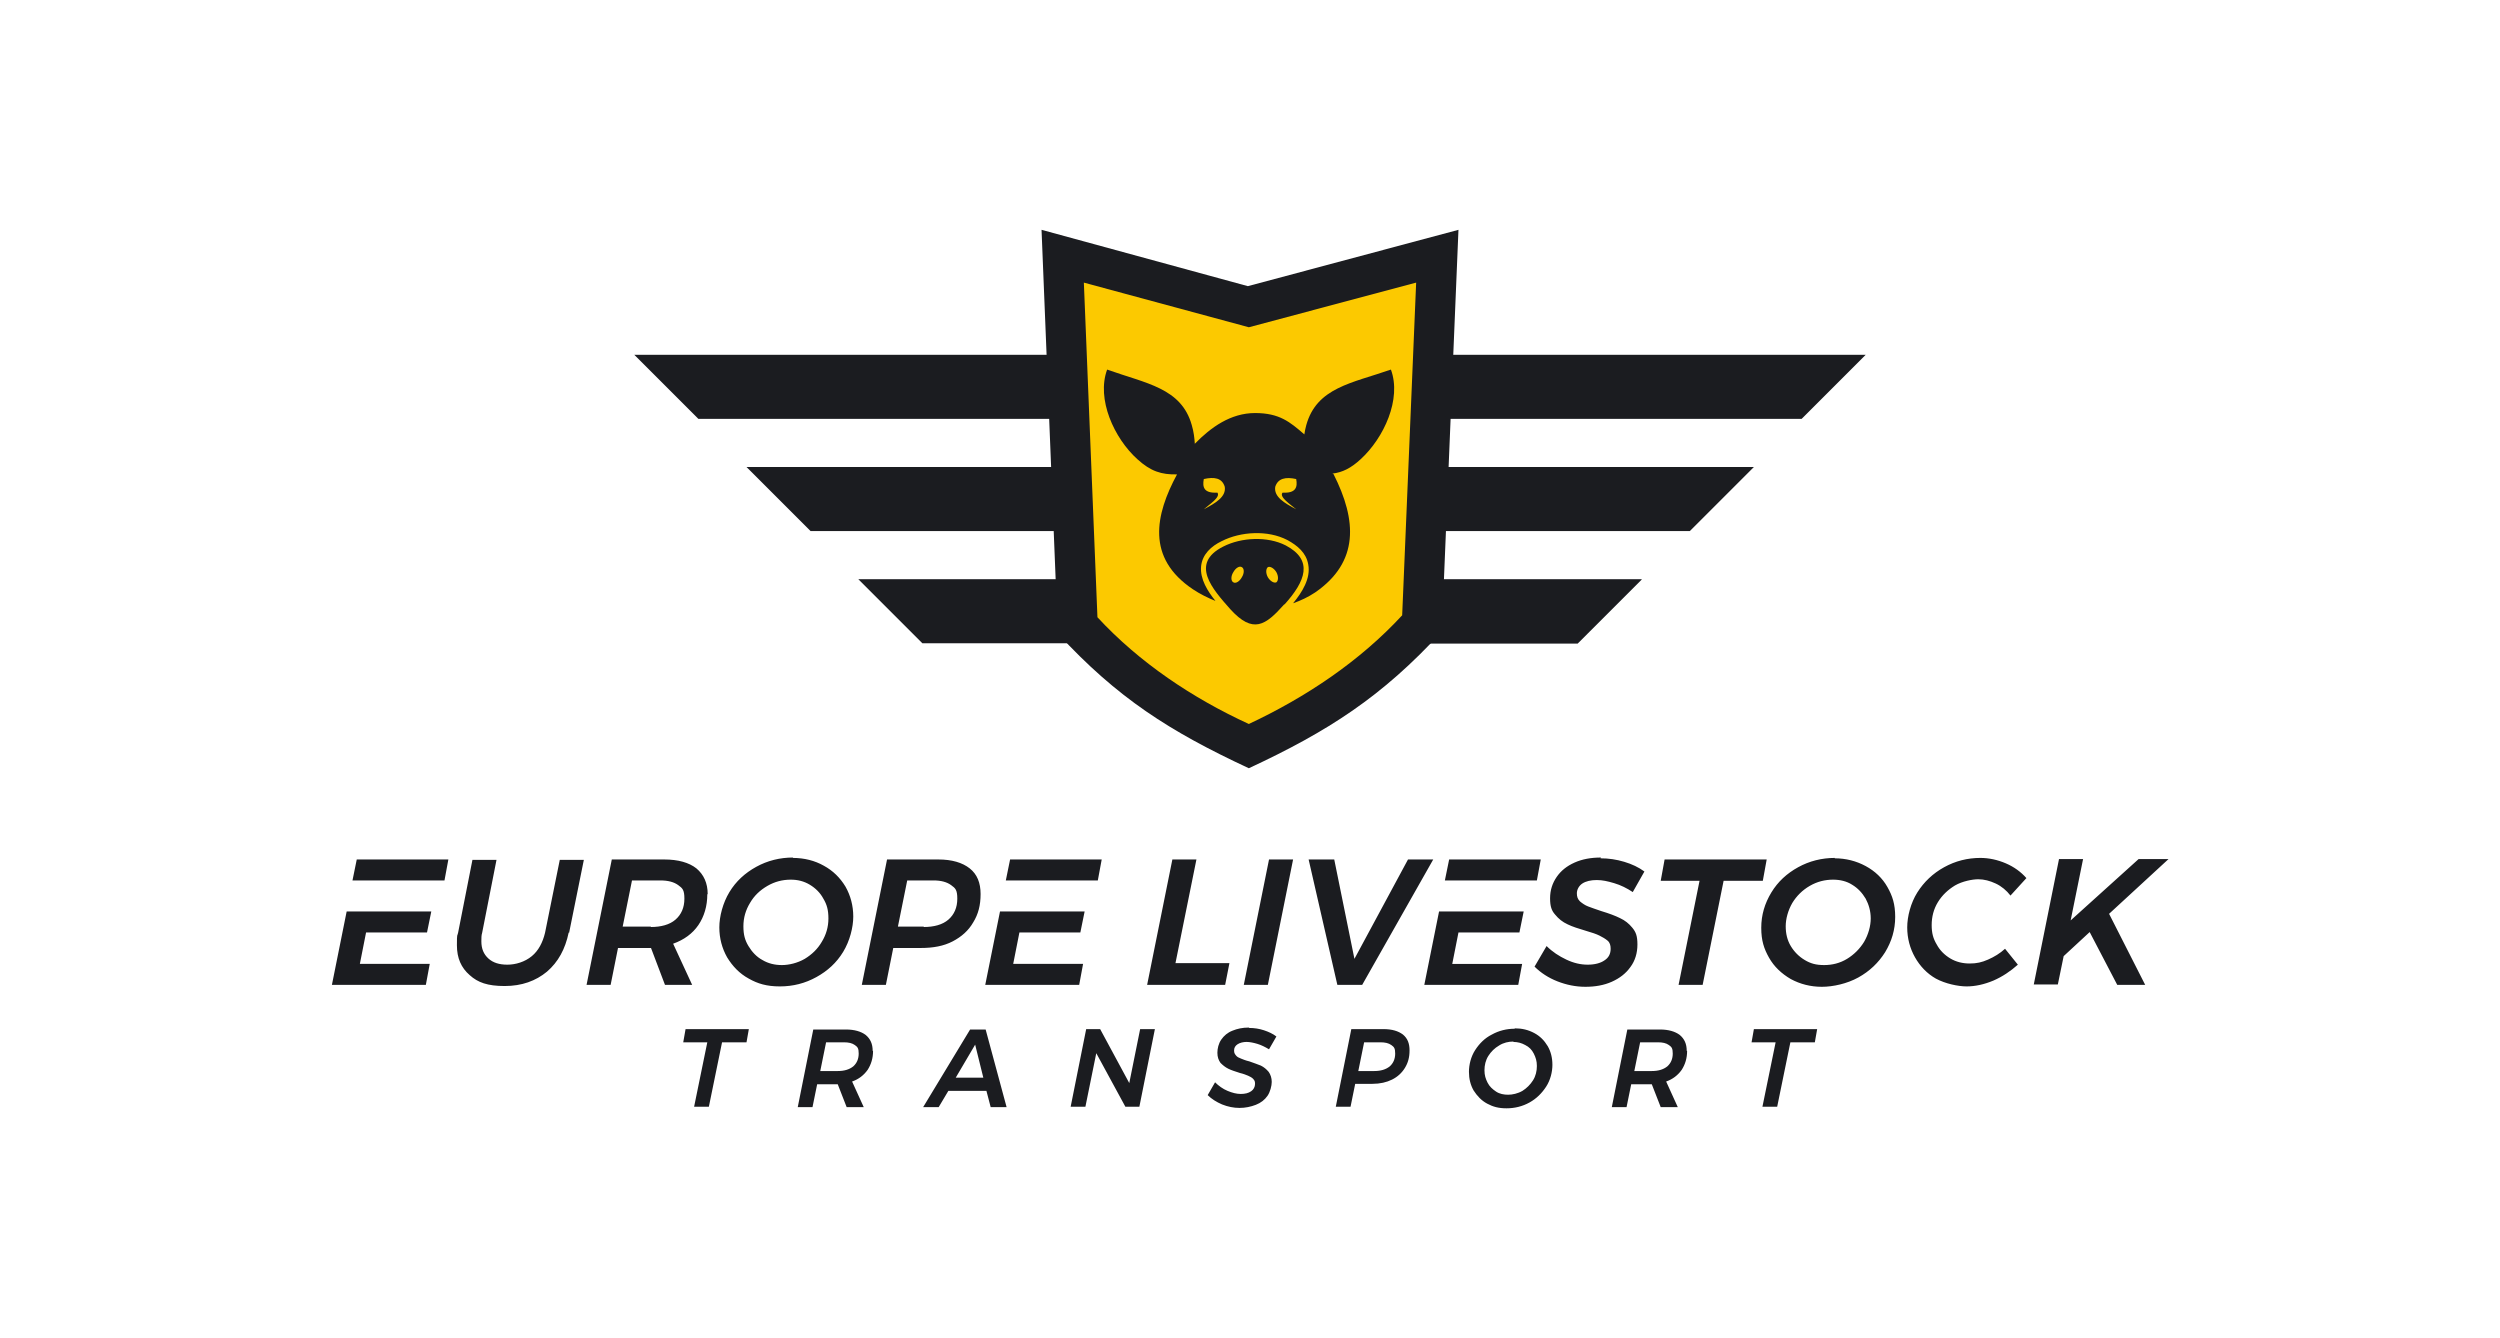
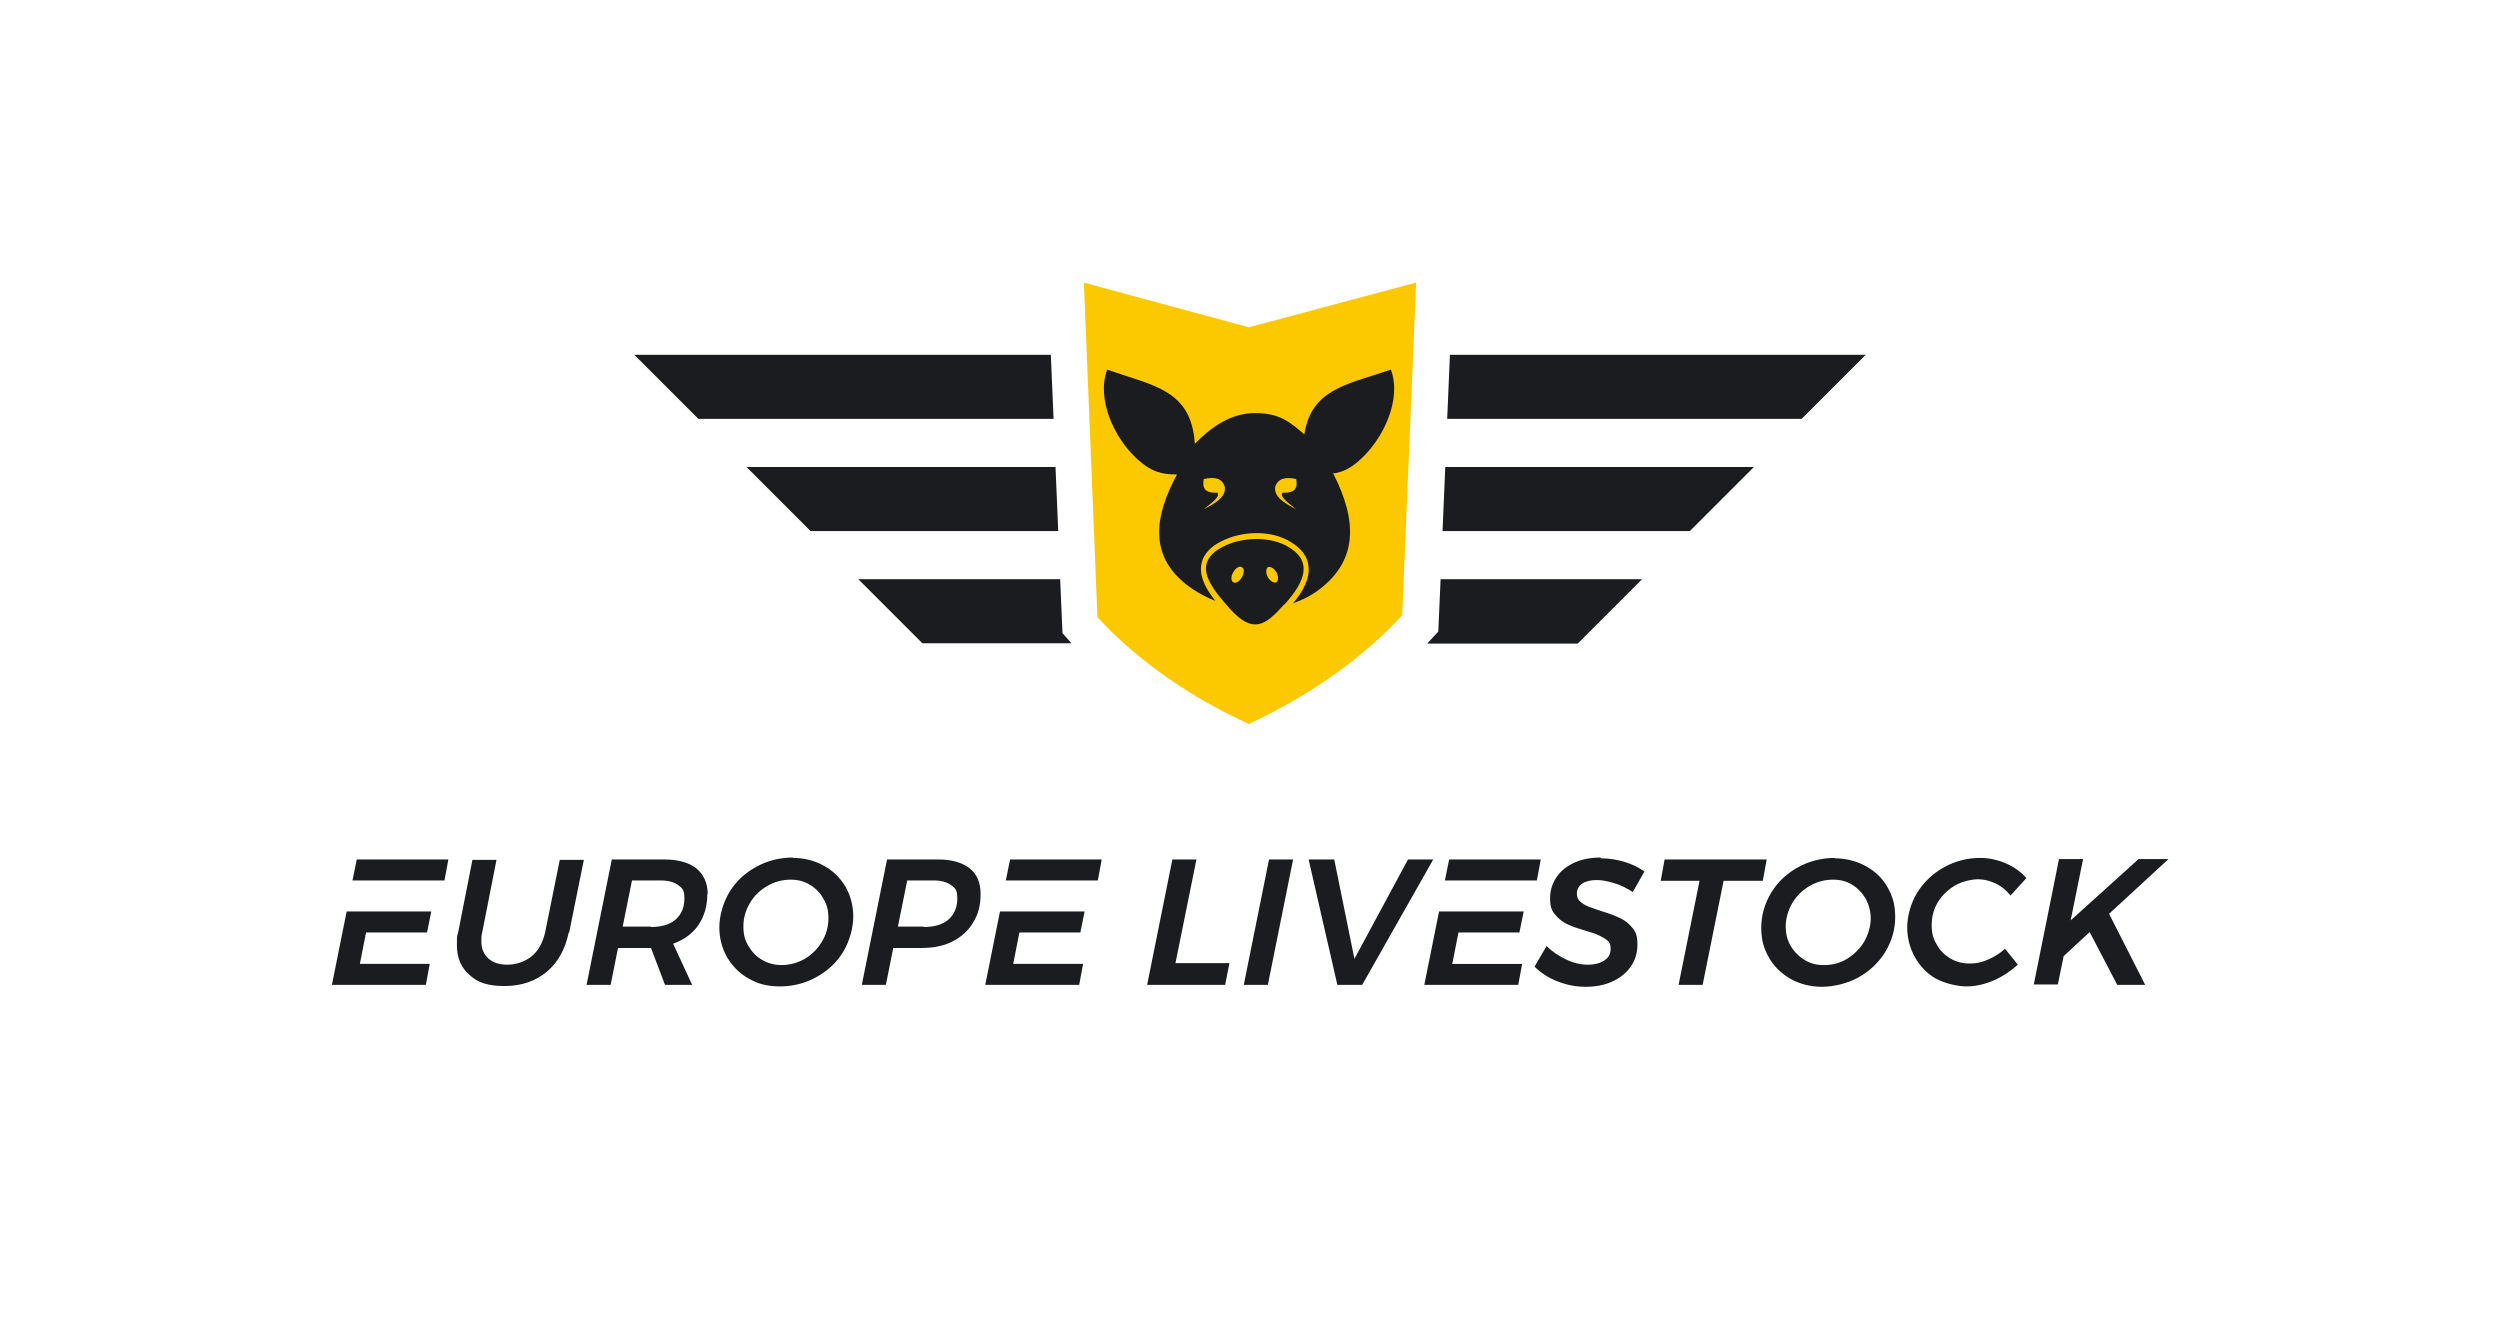
<svg xmlns="http://www.w3.org/2000/svg" id="Layer_1" version="1.1" viewBox="0 0 644 344.6">
  <defs>
    <style>
      .st0, .st1 {
        fill: #1b1c20;
      }

      .st0, .st2 {
        fill-rule: evenodd;
      }

      .st2 {
        fill: #fcc900;
      }
    </style>
  </defs>
  <path class="st1" d="M114.5,226.8h-23.7l1.1-5.4h23.6l-1,5.4h0ZM95.4,234.8h15.7l-1.1,5.4h-15.7l-1.6,8.1h18l-1,5.4h-24.2l3.8-18.9h6.1ZM146.5,240.2c-.9,4.3-2.7,7.6-5.6,10.1-2.9,2.4-6.5,3.7-10.9,3.7s-6.9-.9-9-2.8c-2.2-1.9-3.3-4.4-3.3-7.7s.1-2.2.3-3.2l3.7-18.8h6.2l-3.7,18.8c-.2.6-.2,1.4-.2,2.2,0,1.9.6,3.3,1.8,4.4,1.2,1.1,2.8,1.6,4.9,1.6s4.5-.7,6.3-2.2c1.7-1.4,2.8-3.5,3.4-6l3.8-18.8h6.2l-3.8,18.8h0ZM182.2,230.4c0,3-.8,5.7-2.3,7.9-1.5,2.2-3.7,3.8-6.5,4.8l4.9,10.6h-7l-3.6-9.5c-.2,0-.6,0-1.2,0h-7.3l-1.9,9.5h-6.2l6.5-32.3h13.5c3.6,0,6.4.8,8.3,2.3,1.9,1.6,2.9,3.8,2.9,6.6h0ZM167.6,238.8c2.7,0,4.9-.6,6.4-1.9,1.5-1.3,2.3-3.1,2.3-5.4s-.5-2.7-1.6-3.5c-1.1-.8-2.6-1.2-4.6-1.2h-7.3l-2.4,11.9h7.3ZM204.2,221c3,0,5.7.7,8,2,2.4,1.3,4.2,3.1,5.6,5.4,1.3,2.3,2,4.9,2,7.7s-.9,6.3-2.6,9.1c-1.7,2.8-4,4.9-6.9,6.5-2.9,1.6-6,2.4-9.4,2.4s-5.7-.7-8-2c-2.4-1.3-4.2-3.2-5.6-5.5-1.3-2.3-2-4.9-2-7.7s.9-6.3,2.6-9.1c1.7-2.8,4-4.9,6.9-6.5,2.9-1.6,6.1-2.4,9.5-2.4h0ZM203.7,226.6c-2.1,0-4.1.5-6,1.6-1.9,1.1-3.4,2.5-4.5,4.4-1.1,1.8-1.7,3.8-1.7,6s.4,3.6,1.3,5.1c.9,1.5,2.1,2.8,3.6,3.6,1.5.9,3.2,1.3,5,1.3s4-.5,5.9-1.6c1.8-1.1,3.3-2.5,4.4-4.4,1.1-1.8,1.7-3.8,1.7-6s-.4-3.6-1.3-5.1c-.8-1.5-2-2.7-3.5-3.6-1.5-.9-3.1-1.3-4.9-1.3h0ZM241.7,221.4c3.5,0,6.2.8,8.1,2.3,1.9,1.5,2.8,3.7,2.8,6.6s-.6,5.2-1.9,7.3c-1.2,2.1-3,3.7-5.3,4.9-2.3,1.2-5,1.7-8.2,1.7h-7.1l-1.9,9.5h-6.2l6.5-32.3h13.2ZM237.9,238.8c2.7,0,4.9-.6,6.4-1.9,1.5-1.3,2.3-3.1,2.3-5.4s-.5-2.7-1.6-3.5c-1.1-.8-2.6-1.2-4.5-1.2h-6.8l-2.4,11.9h6.7ZM282.8,226.8h-23.7l1.1-5.4h23.6l-1,5.4h0ZM263.7,234.8h15.7l-1.1,5.4h-15.7l-1.6,8.1h18l-1,5.4h-24.2l3.8-18.9h6.1ZM302.8,248.1h13.9l-1.1,5.6h-20.1l6.5-32.3h6.2l-5.4,26.7h0ZM333.1,221.4l-6.5,32.3h-6.2l6.5-32.3h6.2ZM362.8,221.4h6.4l-18.3,32.3h-6.4l-7.4-32.3h6.6l5.2,25.6,13.8-25.6h0ZM395.9,226.8h-23.7l1.1-5.4h23.6l-1,5.4h0ZM376.8,234.8h-6.1l-3.8,18.9h24.2l1-5.4h-18l1.6-8.1h15.7l1.1-5.4h-15.7ZM412.4,220.9c-2.5,0-4.8.4-6.8,1.3-2,.9-3.5,2.1-4.6,3.7-1.1,1.6-1.7,3.4-1.7,5.5s.4,3.2,1.3,4.2c.9,1.1,1.9,1.9,3.2,2.5,1.2.6,2.8,1.1,4.8,1.7,1.4.4,2.6.8,3.4,1.2s1.5.8,2.1,1.3c.6.5.8,1.2.8,2.1,0,1.3-.5,2.3-1.6,3-1,.7-2.5,1.1-4.3,1.1s-3.6-.4-5.5-1.3c-1.9-.9-3.6-2-5.1-3.5l-3.1,5.3c1.6,1.6,3.6,2.9,5.9,3.8,2.3.9,4.7,1.4,7.2,1.4s4.8-.4,6.8-1.3c2-.9,3.6-2.1,4.8-3.8,1.2-1.6,1.8-3.6,1.8-5.8s-.4-3.2-1.3-4.3c-.9-1.1-1.9-1.9-3.2-2.5-1.2-.6-2.8-1.2-4.8-1.8-1.5-.5-2.6-.9-3.4-1.2-.8-.3-1.5-.8-2.1-1.3-.6-.6-.8-1.2-.8-2.1s.5-1.9,1.4-2.5,2.2-.9,3.7-.9,2.8.3,4.5.8,3.3,1.3,4.8,2.3l3-5.3c-1.5-1.1-3.2-1.9-5.2-2.5-2-.6-4-.9-6.1-.9h0ZM455.1,221.4l-1,5.5h-10.1l-5.4,26.8h-6.2l5.4-26.8h-10l1-5.5h26.3ZM472.7,221c-3.4,0-6.6.8-9.5,2.4-2.9,1.6-5.2,3.7-6.9,6.5-1.7,2.8-2.6,5.8-2.6,9.1s.7,5.4,2,7.7c1.3,2.3,3.2,4.1,5.6,5.5,2.4,1.3,5.1,2,8,2s6.5-.8,9.4-2.4c2.9-1.6,5.2-3.8,6.9-6.5,1.7-2.8,2.6-5.8,2.6-9.1s-.7-5.4-2-7.7c-1.3-2.3-3.2-4.1-5.6-5.4-2.4-1.3-5.1-2-8-2h0ZM472.2,226.6c1.8,0,3.5.4,4.9,1.3,1.5.9,2.6,2.1,3.5,3.6.8,1.5,1.3,3.2,1.3,5.1s-.6,4.1-1.7,6c-1.1,1.8-2.6,3.3-4.4,4.4-1.8,1.1-3.8,1.6-5.9,1.6s-3.5-.4-5-1.3c-1.5-.9-2.7-2.1-3.6-3.6-.9-1.5-1.3-3.2-1.3-5.1s.6-4.1,1.7-6c1.1-1.8,2.6-3.3,4.5-4.4,1.9-1.1,3.9-1.6,6-1.6h0ZM510.1,221c2.3,0,4.5.5,6.6,1.4,2.1.9,3.9,2.2,5.3,3.8l-4.1,4.5c-1-1.3-2.3-2.4-3.8-3.1-1.5-.7-3-1.1-4.5-1.1s-4.1.5-6,1.6c-1.8,1.1-3.3,2.5-4.4,4.3-1.1,1.8-1.6,3.8-1.6,5.9s.4,3.5,1.3,5c.8,1.5,2,2.7,3.5,3.6,1.5.9,3.2,1.3,5,1.3s3.1-.3,4.7-1c1.6-.7,3.1-1.6,4.4-2.8l3.3,4.1c-1.9,1.7-4,3.1-6.3,4.1-2.4,1-4.7,1.5-6.9,1.5s-5.5-.7-7.9-2c-2.3-1.3-4.1-3.2-5.4-5.5-1.3-2.3-2-4.9-2-7.7s.9-6.3,2.6-9c1.7-2.7,4-4.9,6.9-6.5,2.9-1.6,6-2.4,9.4-2.4h0ZM558.5,221.4l-15.2,14,9.3,18.3h-7.2l-7.1-13.6-6.7,6.2-1.5,7.3h-6.2l6.5-32.3h6.2l-3.2,15.8,17.5-15.8h7.7Z" />
-   <path class="st1" d="M192.9,265.1l-.6,3.4h-6.3l-3.4,16.6h-3.8l3.4-16.6h-6.2l.6-3.4h16.3ZM224.9,270.7c0,1.9-.5,3.5-1.4,4.9-1,1.4-2.3,2.4-4,3l3,6.6h-4.4l-2.3-5.9c-.2,0-.4,0-.7,0h-4.6l-1.2,5.9h-3.8l4-20h8.4c2.2,0,3.9.5,5.1,1.4,1.2,1,1.8,2.3,1.8,4.1h0ZM215.8,275.9c1.7,0,3-.4,4-1.2.9-.8,1.4-1.9,1.4-3.3s-.3-1.7-1-2.2c-.7-.5-1.6-.7-2.8-.7h-4.6l-1.5,7.4h4.5ZM255.2,285.2l-1.1-4.2h-9.8l-2.5,4.2h-4l12.1-20h4l5.4,20h-4.1ZM246.2,277.6h7.1l-2.1-8.5-5,8.5h0ZM293.8,265.1h3.7l-4,20h-3.6l-7.5-13.8-2.8,13.8h-3.8l4-20h3.6l7.5,13.9,2.8-13.9h0ZM321.8,264.8c1.3,0,2.6.2,3.8.6,1.2.4,2.3.9,3.2,1.6l-1.9,3.3c-1-.6-2-1.1-3-1.4-1-.3-2-.5-2.8-.5s-1.7.2-2.3.6c-.6.4-.9.9-.9,1.6s.2.9.5,1.3.8.6,1.3.8c.5.2,1.2.5,2.1.7,1.2.4,2.2.8,3,1.1.8.4,1.4.9,2,1.6.5.7.8,1.6.8,2.6s-.4,2.6-1.1,3.6c-.7,1-1.7,1.8-3,2.3-1.3.5-2.7.8-4.2.8s-3-.3-4.5-.9c-1.4-.6-2.7-1.4-3.7-2.4l1.9-3.3c.9.9,2,1.7,3.2,2.2,1.2.5,2.3.8,3.4.8s2-.2,2.7-.7c.6-.4,1-1.1,1-1.9s-.2-.9-.5-1.3c-.3-.3-.8-.6-1.3-.8-.5-.2-1.2-.5-2.1-.7-1.2-.4-2.2-.7-3-1.1-.8-.4-1.4-.9-2-1.5-.5-.7-.8-1.5-.8-2.6s.3-2.4,1-3.4c.7-1,1.6-1.8,2.9-2.3,1.2-.5,2.6-.8,4.2-.8h0ZM356.4,265.1c2.2,0,3.8.5,5,1.4,1.2,1,1.7,2.3,1.7,4.1s-.4,3.2-1.2,4.5c-.8,1.3-1.9,2.3-3.3,3-1.4.7-3.1,1.1-5.1,1.1h-4.4l-1.2,5.9h-3.8l4-20h8.2ZM354,275.9c1.7,0,3-.4,4-1.2.9-.8,1.4-1.9,1.4-3.3s-.3-1.7-1-2.2c-.7-.5-1.6-.7-2.8-.7h-4.2l-1.5,7.4h4.2ZM390.2,264.9c1.9,0,3.5.4,5,1.2,1.5.8,2.6,1.9,3.5,3.4.8,1.4,1.2,3,1.2,4.8s-.5,3.9-1.6,5.6c-1.1,1.7-2.5,3.1-4.3,4.1-1.8,1-3.8,1.5-5.9,1.5s-3.5-.4-5-1.2c-1.5-.8-2.6-2-3.5-3.4-.8-1.4-1.2-3-1.2-4.8s.5-3.9,1.6-5.6c1.1-1.7,2.5-3.1,4.3-4,1.8-1,3.8-1.5,5.9-1.5h0ZM389.9,268.3c-1.3,0-2.6.3-3.7,1-1.2.7-2.1,1.6-2.8,2.7-.7,1.1-1,2.4-1,3.7s.3,2.2.8,3.2c.5,1,1.3,1.7,2.2,2.3.9.6,2,.8,3.1.8s2.5-.3,3.7-1c1.1-.7,2-1.6,2.7-2.7.7-1.1,1-2.4,1-3.7s-.3-2.2-.8-3.2c-.5-1-1.2-1.7-2.2-2.2-.9-.5-1.9-.8-3.1-.8h0ZM434.6,270.7c0,1.9-.5,3.5-1.4,4.9-1,1.4-2.3,2.4-4,3l3,6.6h-4.4l-2.3-5.9c-.2,0-.4,0-.7,0h-4.6l-1.2,5.9h-3.8l4-20h8.4c2.2,0,3.9.5,5.1,1.4,1.2,1,1.8,2.3,1.8,4.1h0ZM425.5,275.9c1.7,0,3-.4,4-1.2.9-.8,1.4-1.9,1.4-3.3s-.3-1.7-1-2.2c-.7-.5-1.6-.7-2.8-.7h-4.6l-1.5,7.4h4.5ZM468.1,265.1l-.6,3.4h-6.3l-3.4,16.6h-3.8l3.4-16.6h-6.2l.6-3.4h16.3Z" />
  <path class="st0" d="M480.6,91.4h-107.1l-.7,16.5h91.3l16.5-16.5h0ZM163.5,91.4h107.2l.7,16.5h-91.5l-16.5-16.5h0ZM192.3,120.3h79.6l.7,16.5h-63.8l-16.5-16.5h0ZM221.2,149.2h51.9l.6,13.9,2.3,2.6h-38.4l-16.5-16.5h0ZM422.9,149.2h-51.8l-.6,13.5-2.6,2.8-.2.3h38.7l16.5-16.5h0ZM451.7,120.3h-79.4l-.7,16.5h63.7l16.5-16.5Z" />
-   <path class="st0" d="M321.5,73.7l54.2-14.5-4.3,103.5c-15.4,16.8-29.3,25.7-49.7,35.2-20.4-9.5-33.9-18.1-49.2-34.7l-4.2-104,53.1,14.5Z" />
  <path class="st2" d="M321.7,186.5c14.7-6.9,28.5-16.1,39.5-28l3.6-85.7-43.1,11.5-42.5-11.5,3.5,86.2c10.8,11.7,24.6,20.9,39,27.5Z" />
  <path class="st0" d="M343.5,122.1c6.1,12,6.6,22.7-4.7,30.5-1.8,1.2-3.7,2.1-5.7,2.8,2.3-2.8,4.6-6.4,3.9-10-.5-3-2.8-4.9-5.4-6.3-5-2.6-12-2.2-16.9.3-2.7,1.3-5,3.4-5.3,6.5-.3,3.3,1.7,6.4,3.7,8.9-2-.8-4-1.8-5.8-3-12.1-8.1-9.7-19.2-4.1-29.6-4,.1-6.8-.8-10.2-3.9-6-5.4-10.6-15.5-7.8-23.1,10,3.6,19.1,4.7,21.8,14.3.5,1.7.7,3.3.8,5v-.2c4.1-4.2,9.2-7.9,15.5-7.9s9,2.3,12.7,5.5c.1-.8.3-1.6.5-2.4,2.7-9.7,11.8-10.8,21.8-14.3,2.8,7.6-1.8,17.6-7.8,23.1-2.5,2.3-4.7,3.4-7.3,3.7h0ZM310.1,123.4c-.4,2.1,0,3.7,3.5,3.5.9,1.2-2.2,3.1-3.5,4.3,3-1.6,5.8-3.2,5.4-5.8-.7-2.3-2.7-2.6-5.4-2h0ZM333.9,123.4c-2.7-.6-4.7-.2-5.4,2-.4,2.6,2.4,4.2,5.4,5.8-1.4-1.2-4.5-3.2-3.5-4.3,3.4.2,3.9-1.4,3.5-3.5Z" />
  <path class="st0" d="M330.9,155.7c5.4-6,7.5-11.4.3-15.2-4.7-2.4-11.4-2.1-16.1.3-8.7,4.4-2.7,11,1.8,16.1,5.9,6.5,9.1,4.2,13.9-1.2h0ZM326.6,146.1c.6-.3,1.6.3,2.2,1.3.6,1.1.5,2.2,0,2.6-.6.3-1.6-.3-2.2-1.3-.6-1.1-.5-2.2,0-2.6h0ZM319.9,146.1c.6.3.7,1.5,0,2.6-.6,1.1-1.6,1.7-2.2,1.3-.6-.3-.7-1.5,0-2.6.6-1.1,1.6-1.7,2.2-1.3Z" />
</svg>